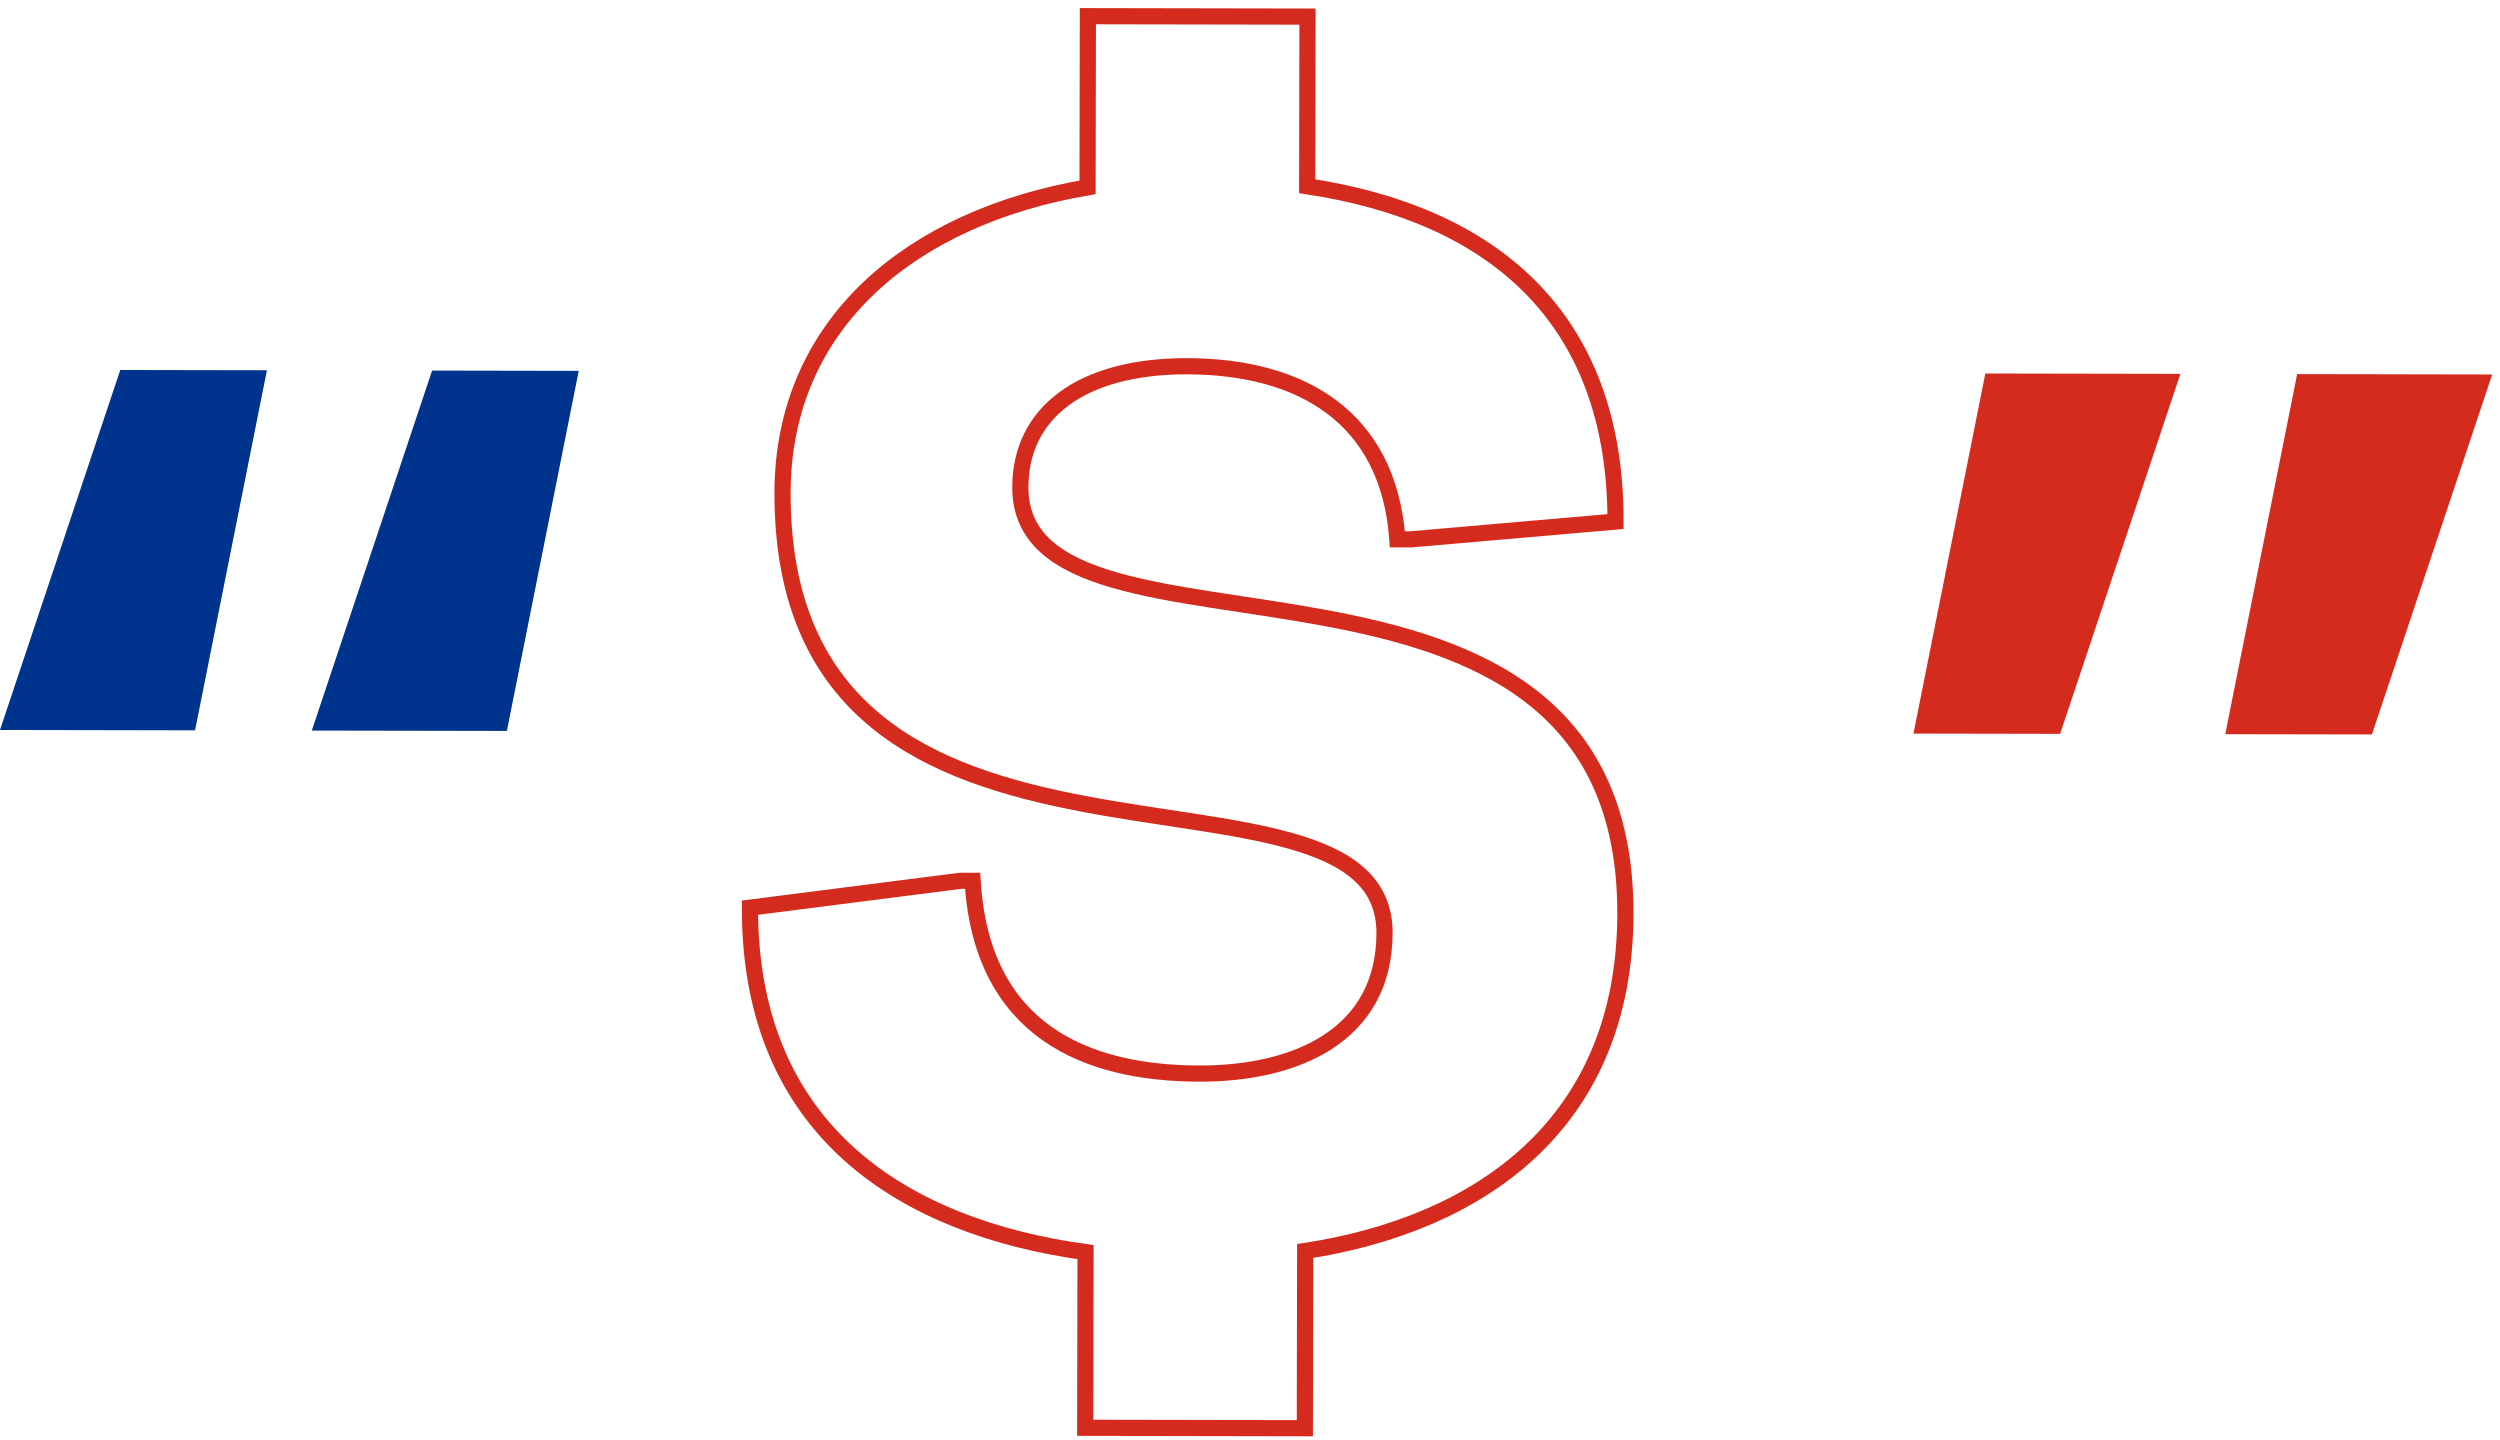
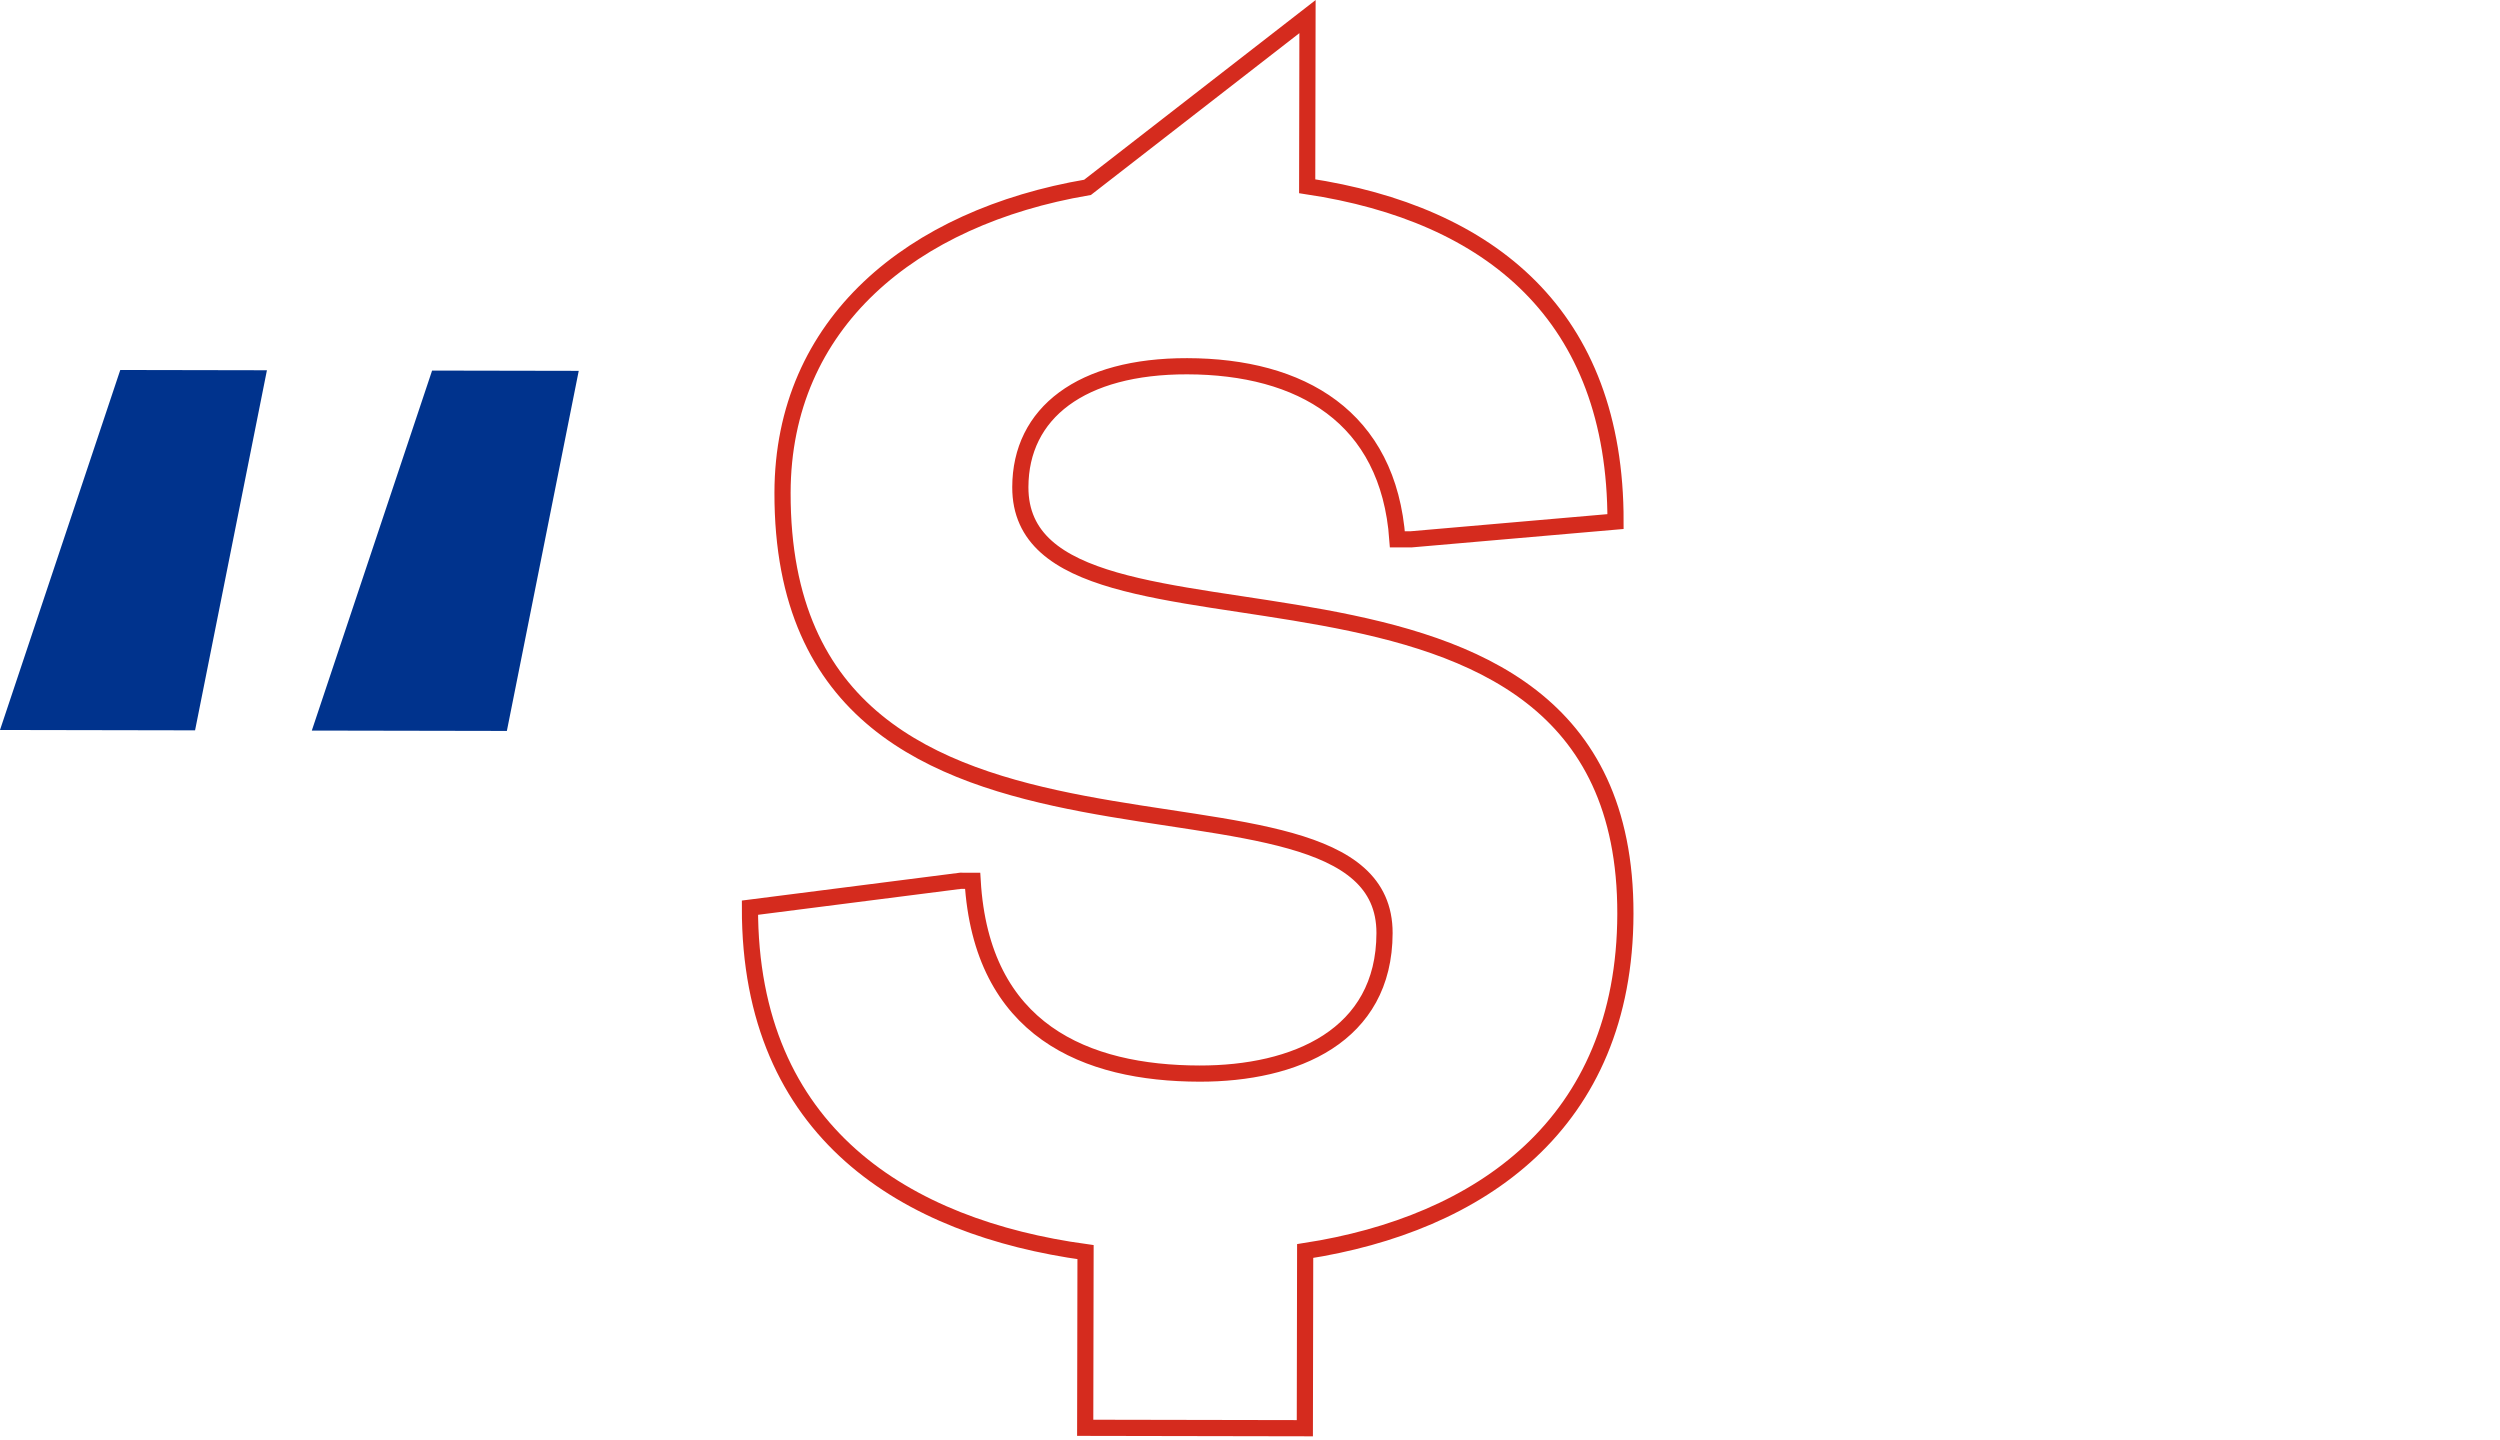
<svg xmlns="http://www.w3.org/2000/svg" width="309" height="178" viewBox="0 0 309 178" fill="none">
  <path fill-rule="evenodd" clip-rule="evenodd" d="M0 90.225L24.11 90.27L32.992 45.764L14.866 45.73L0 90.225ZM38.54 90.298L62.649 90.343L71.532 45.837L53.407 45.803L38.54 90.298Z" fill="#00338D" />
-   <path fill-rule="evenodd" clip-rule="evenodd" d="M236.504 90.671L254.631 90.706L269.497 46.21L245.388 46.165L236.504 90.671ZM275.044 90.744L293.17 90.778L308.037 46.283L283.927 46.238L275.044 90.744Z" fill="#D52B1E" />
-   <path fill-rule="evenodd" clip-rule="evenodd" d="M171.128 115.332C171.176 90.057 96.617 116.128 96.721 60.898C96.761 39.935 112.698 26.859 134.421 23.156L134.461 2L161.607 2.051L161.568 23.02C184.212 26.431 199.726 39.004 199.678 64.466L174.401 66.663L172.717 66.66C171.623 51.495 160.776 45.294 146.735 45.268C133.632 45.243 126.131 51.034 126.113 60.209C126.066 85.479 200.997 60.35 200.898 112.951C200.849 138.976 182.854 151.298 161.319 154.626L161.278 176.527L134.131 176.476L134.173 154.762C112.087 151.727 92.64 140.084 92.693 112.189L118.721 108.865L120.218 108.868C121.308 127.406 134.214 132.67 148.255 132.696C160.049 132.718 171.104 128.063 171.128 115.332Z" stroke="#D52B1E" stroke-width="2" />
+   <path fill-rule="evenodd" clip-rule="evenodd" d="M171.128 115.332C171.176 90.057 96.617 116.128 96.721 60.898C96.761 39.935 112.698 26.859 134.421 23.156L161.607 2.051L161.568 23.02C184.212 26.431 199.726 39.004 199.678 64.466L174.401 66.663L172.717 66.66C171.623 51.495 160.776 45.294 146.735 45.268C133.632 45.243 126.131 51.034 126.113 60.209C126.066 85.479 200.997 60.35 200.898 112.951C200.849 138.976 182.854 151.298 161.319 154.626L161.278 176.527L134.131 176.476L134.173 154.762C112.087 151.727 92.64 140.084 92.693 112.189L118.721 108.865L120.218 108.868C121.308 127.406 134.214 132.67 148.255 132.696C160.049 132.718 171.104 128.063 171.128 115.332Z" stroke="#D52B1E" stroke-width="2" />
</svg>